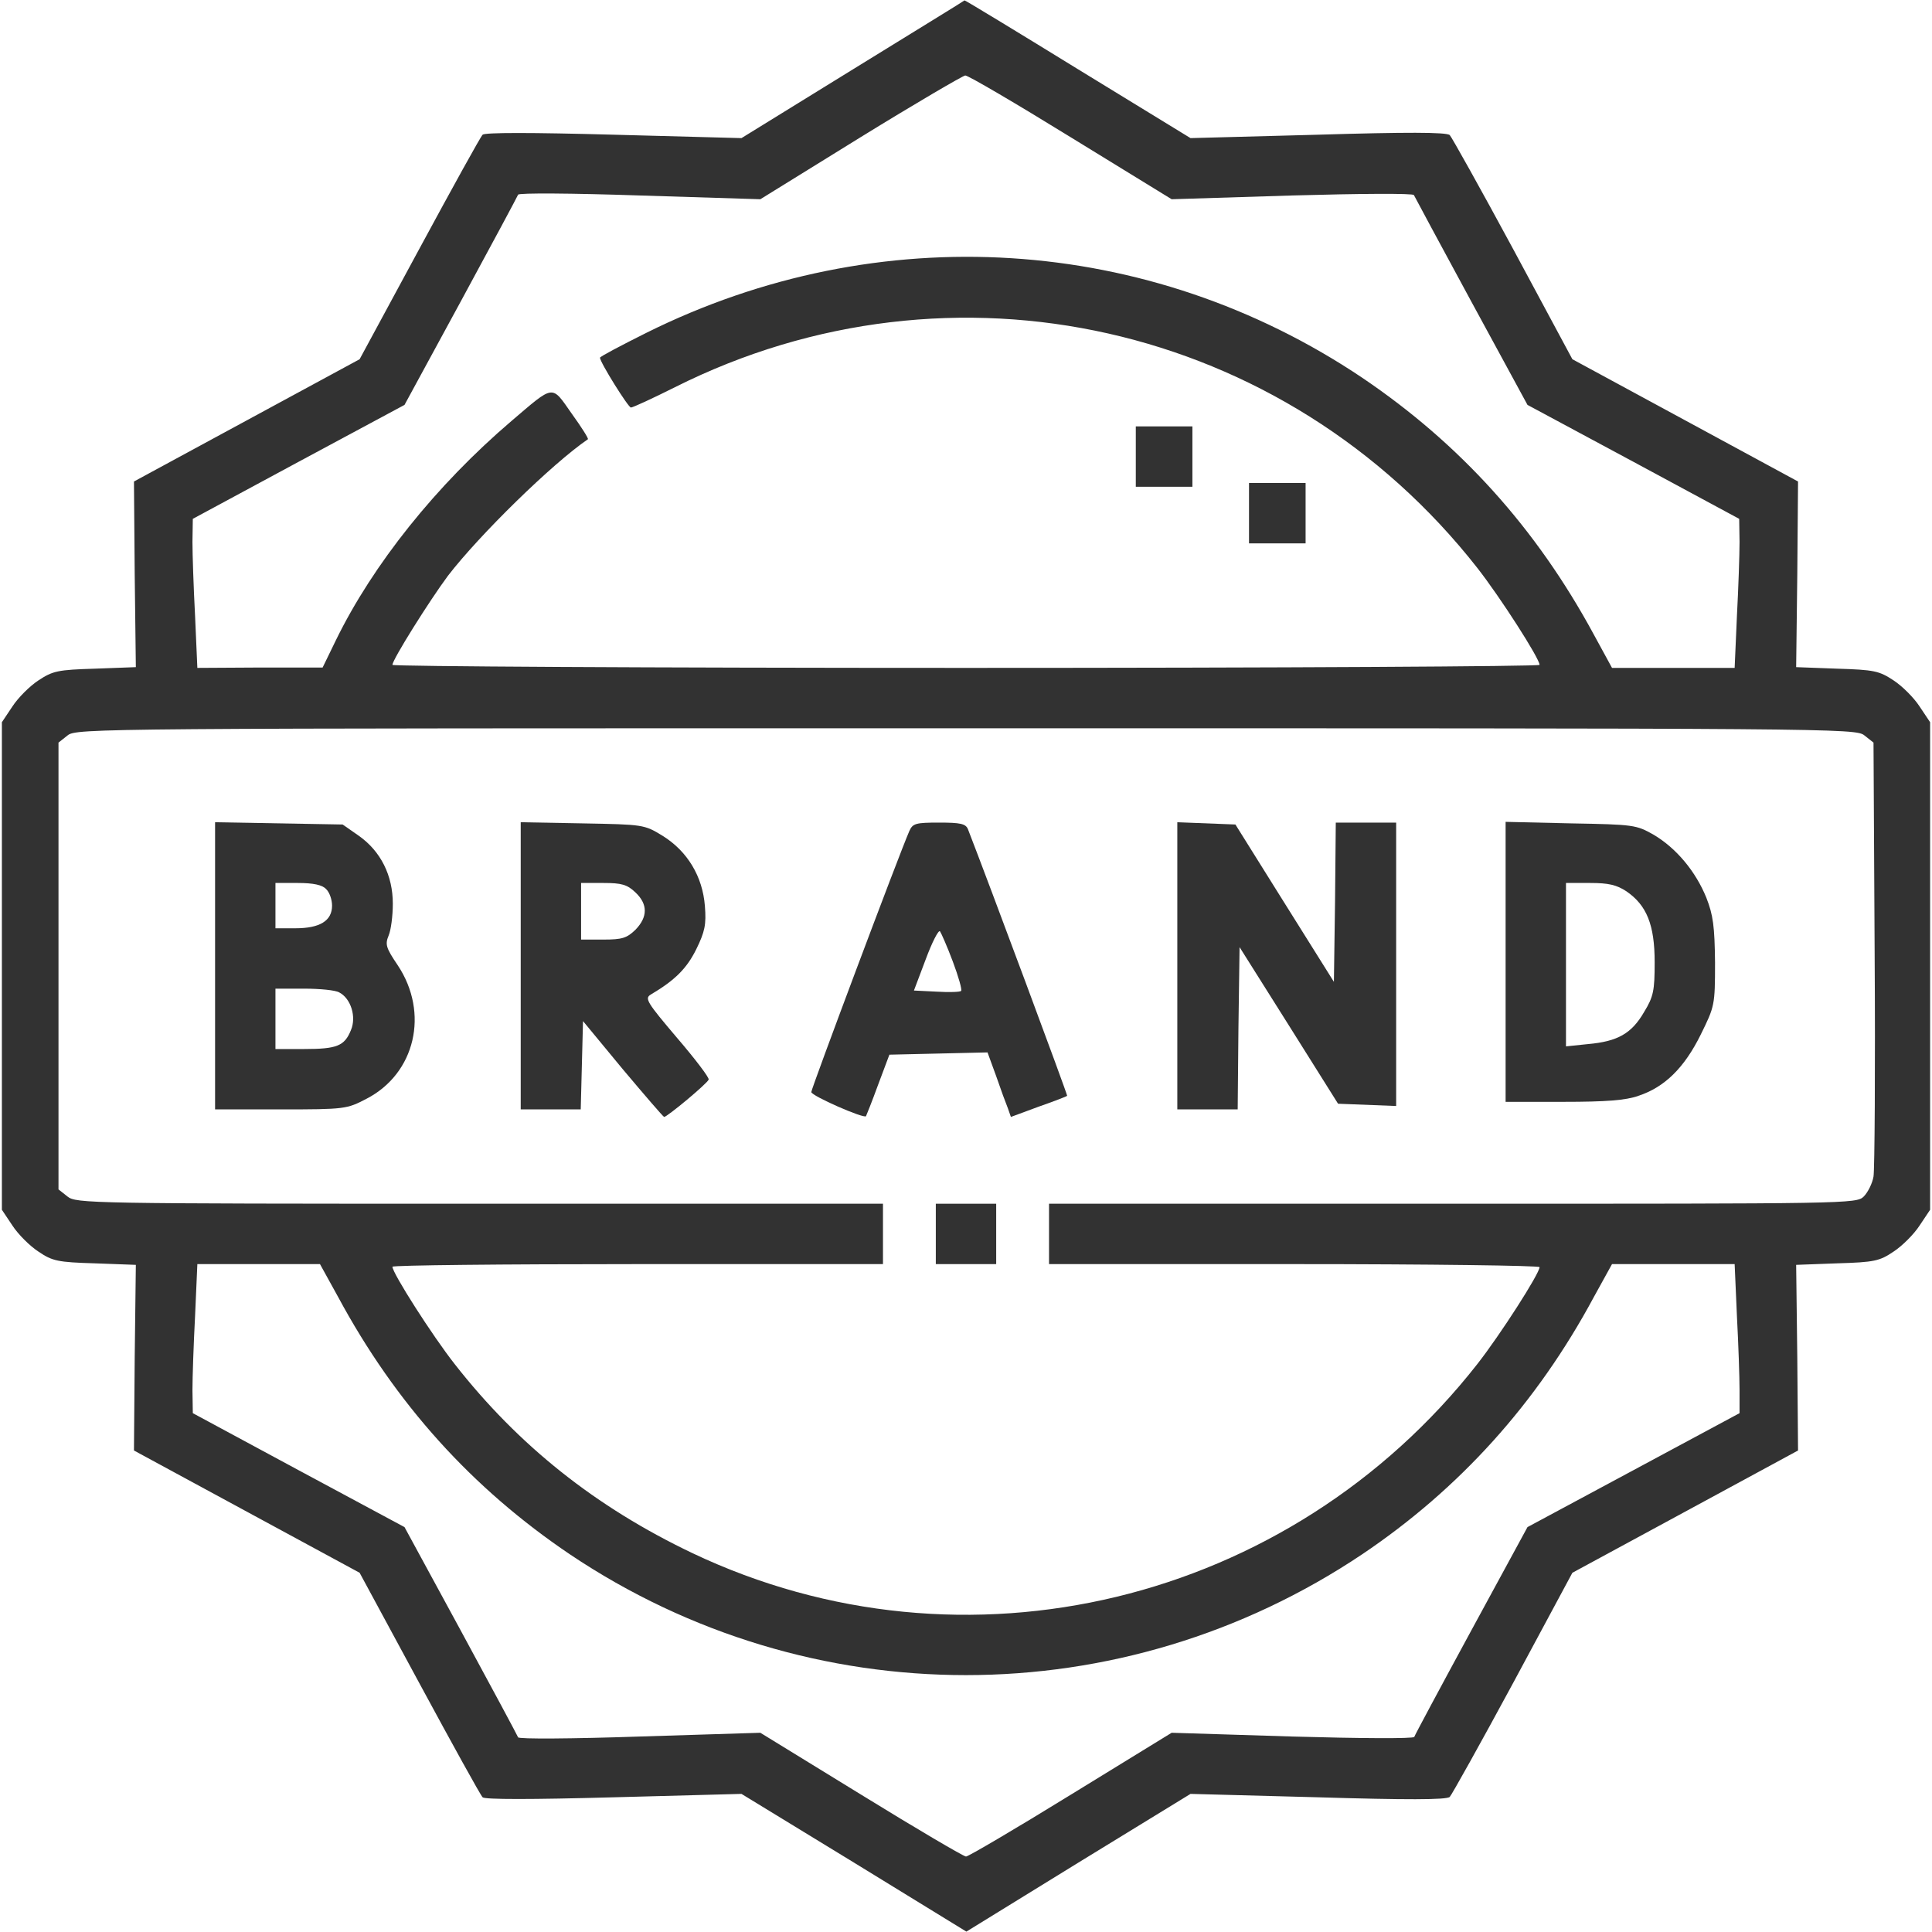
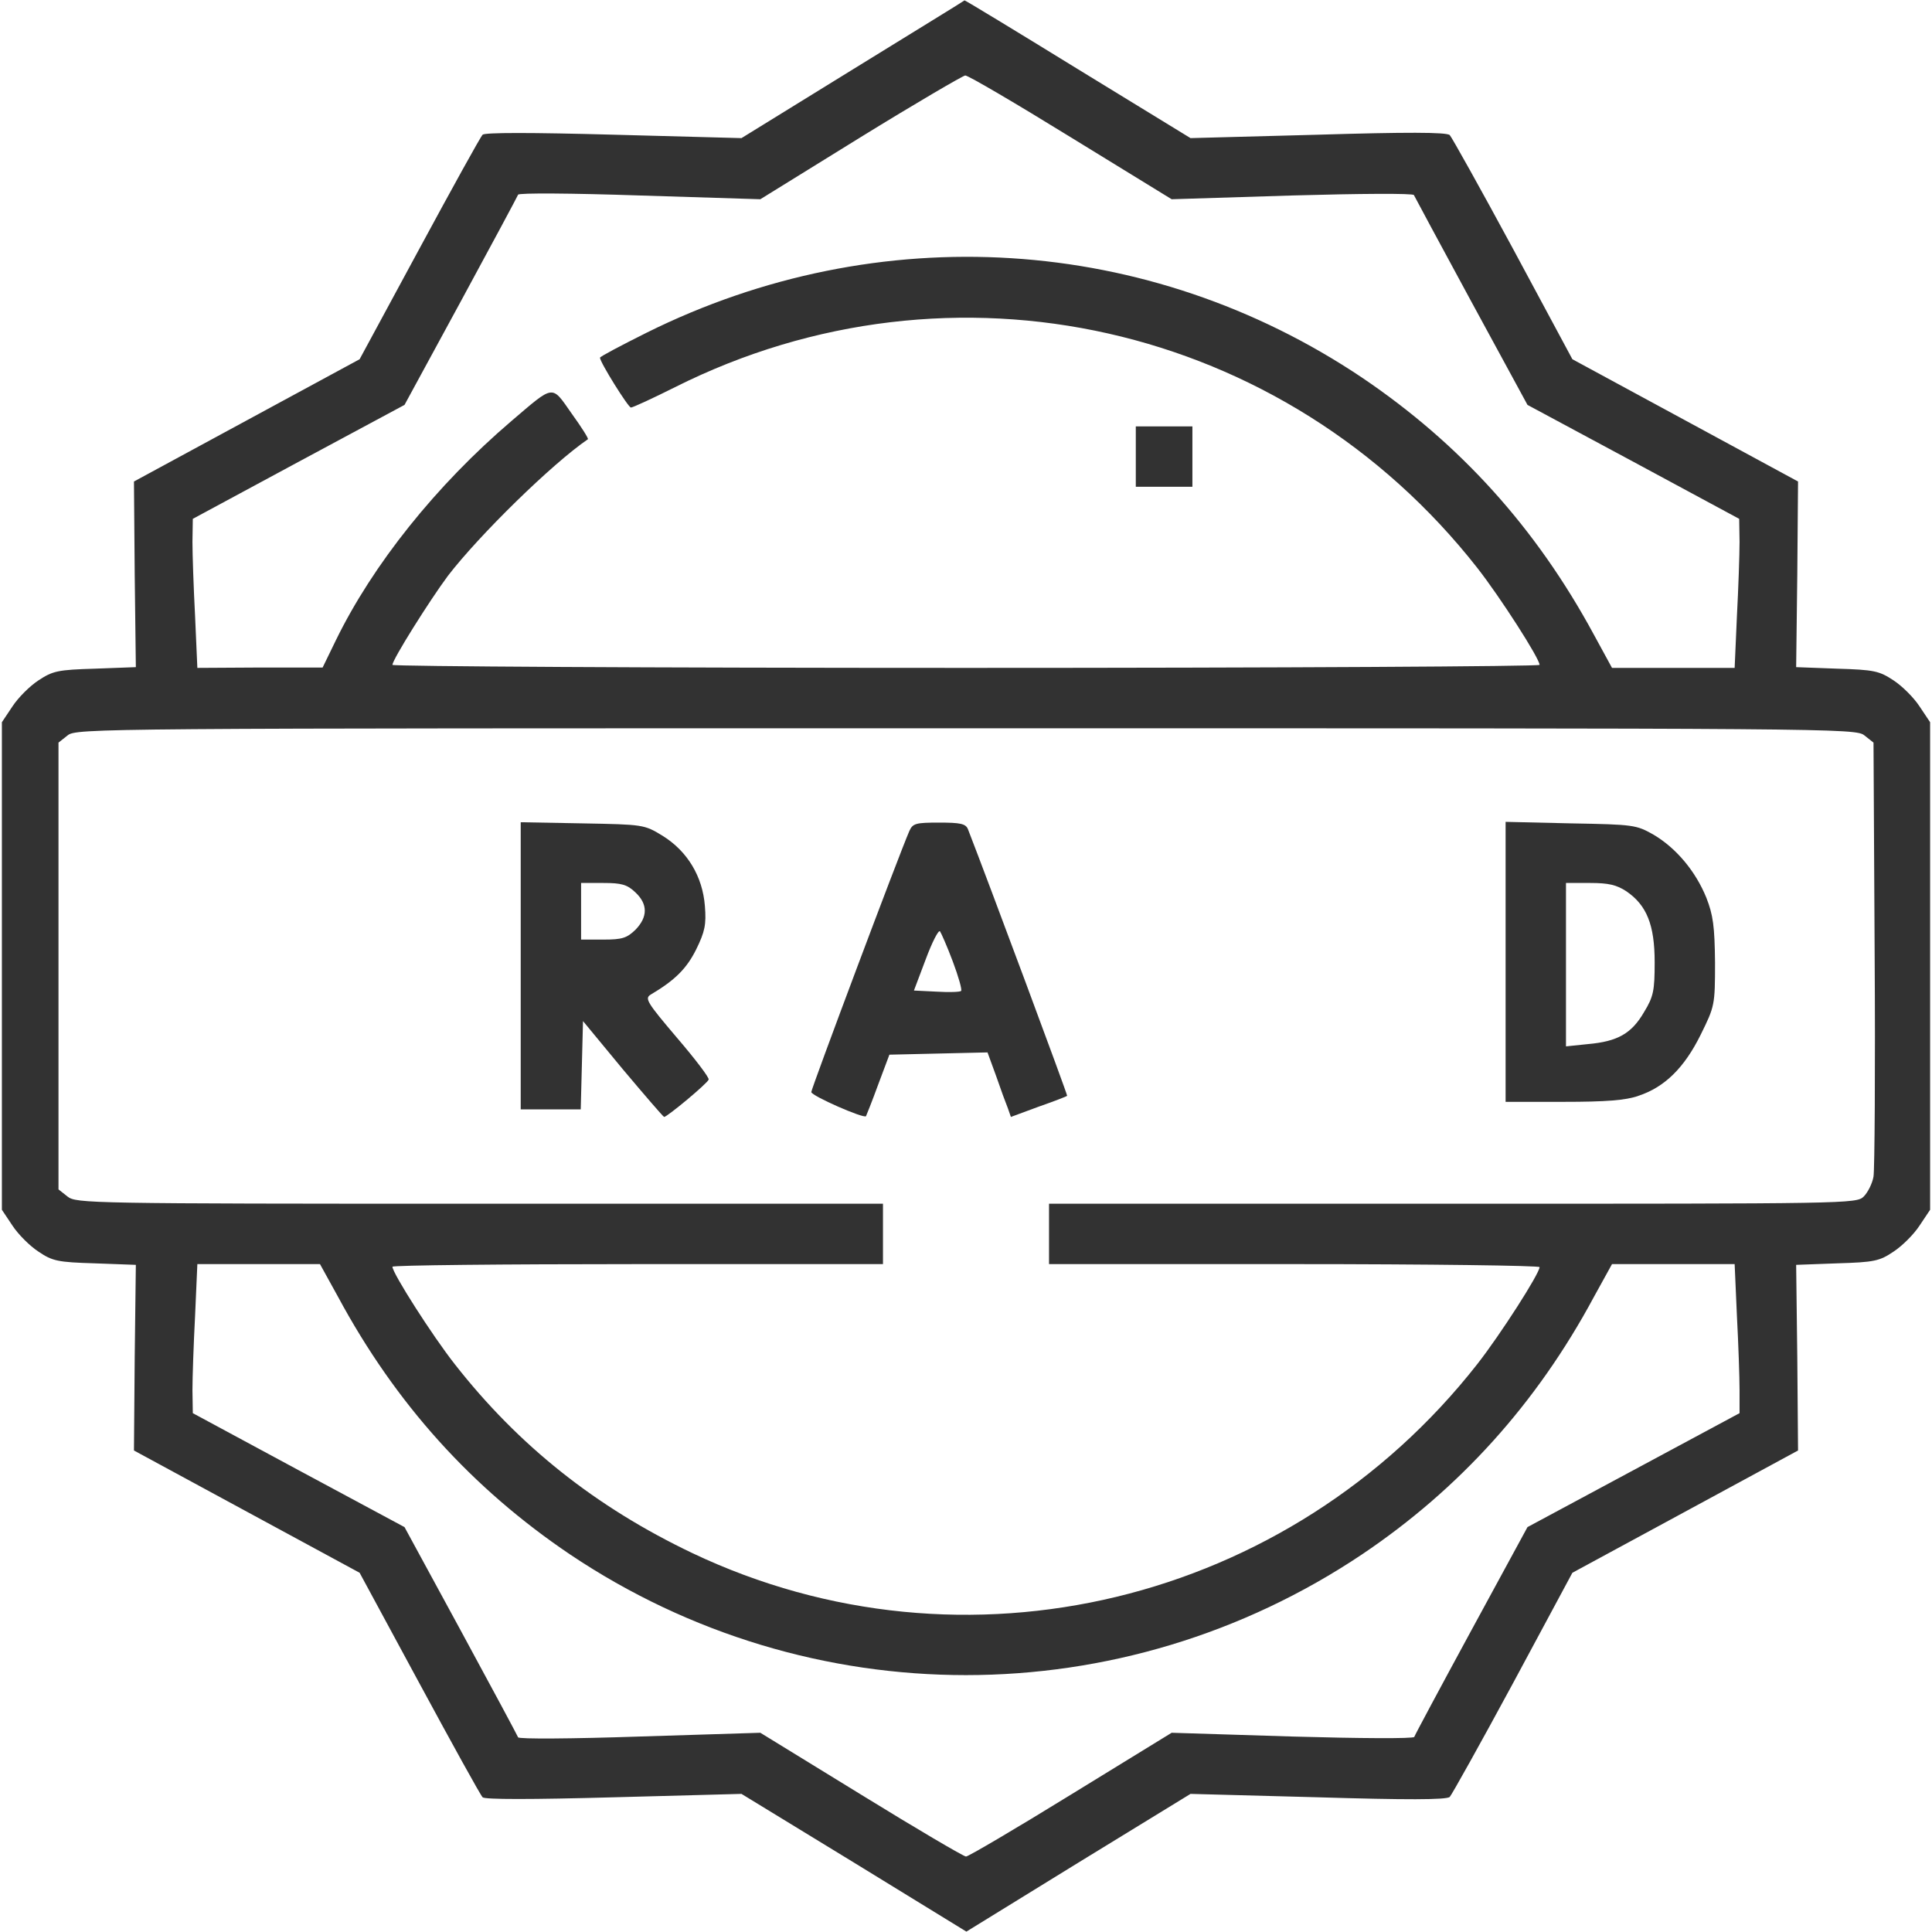
<svg xmlns="http://www.w3.org/2000/svg" width="80" height="80" viewBox="0 0 80 80" fill="none">
  <g clip-path="url(#clip0_759_2665)">
    <path d="M35.312 2.875L30.703 5.719L25.422 5.578C21.984 5.484 20.078 5.484 19.984 5.578C19.891 5.672 18.719 7.797 17.359 10.312L14.891 14.875L10.219 17.406L5.547 19.938L5.578 23.781L5.625 27.625L3.938 27.688C2.391 27.734 2.188 27.781 1.594 28.172C1.234 28.406 0.75 28.891 0.516 29.25L0.078 29.906V40V50.094L0.516 50.75C0.75 51.109 1.234 51.594 1.594 51.828C2.172 52.219 2.391 52.266 3.922 52.312L5.625 52.375L5.578 56.219L5.547 60.062L10.219 62.594L14.891 65.125L17.359 69.688C18.719 72.203 19.891 74.328 19.984 74.422C20.078 74.516 21.984 74.516 25.422 74.422L30.703 74.281L35.359 77.125L40.016 79.984L44.656 77.125L49.297 74.281L54.578 74.422C58.188 74.531 59.906 74.531 60.031 74.406C60.109 74.328 61.297 72.203 62.656 69.688L65.109 65.125L69.781 62.594L74.453 60.062L74.422 56.219L74.375 52.375L76.078 52.312C77.609 52.266 77.828 52.219 78.406 51.828C78.766 51.594 79.25 51.109 79.484 50.75L79.922 50.094V40V29.906L79.484 29.25C79.25 28.891 78.766 28.406 78.406 28.172C77.812 27.781 77.609 27.734 76.062 27.688L74.375 27.625L74.422 23.781L74.453 19.938L69.781 17.406L65.109 14.875L62.656 10.312C61.297 7.797 60.109 5.672 60.031 5.594C59.906 5.469 58.188 5.469 54.578 5.578L49.297 5.719L44.625 2.859C42.062 1.281 39.953 0 39.938 0.016C39.938 0.031 37.844 1.312 35.312 2.875ZM44.344 5.688L48.516 8.25L53.516 8.094C56.266 8.016 58.531 8 58.547 8.078C58.578 8.141 59.641 10.125 60.922 12.484L63.25 16.766L67.641 19.125L72.016 21.484L72.031 22.438C72.031 22.953 71.984 24.344 71.922 25.516L71.828 27.656H69.281H66.75L66 26.281C63.609 21.859 60.453 18.375 56.406 15.641C47.562 9.703 36.375 9 26.766 13.781C25.703 14.312 24.844 14.766 24.844 14.812C24.844 15 26.016 16.875 26.125 16.875C26.203 16.875 27.016 16.5 27.953 16.031C39.438 10.266 53.219 13.375 61.172 23.516C62.125 24.734 63.75 27.266 63.75 27.531C63.75 27.594 53.062 27.656 40 27.656C26.938 27.656 16.25 27.594 16.25 27.531C16.25 27.312 17.781 24.875 18.547 23.844C19.844 22.156 22.859 19.203 24.344 18.188C24.375 18.156 24.078 17.688 23.672 17.125C22.828 15.922 22.969 15.906 21.172 17.438C18.062 20.094 15.438 23.375 13.906 26.516L13.359 27.641H10.766L8.172 27.656L8.078 25.516C8.016 24.344 7.969 22.953 7.969 22.438L7.984 21.484L12.359 19.125L16.75 16.766L19.078 12.484C20.359 10.125 21.422 8.141 21.453 8.062C21.469 7.984 23.688 8 26.484 8.094L31.484 8.25L35.625 5.688C37.906 4.281 39.859 3.141 39.969 3.125C40.094 3.125 42.062 4.281 44.344 5.688ZM77.203 30.453L77.578 30.75L77.625 39.484C77.656 44.281 77.625 48.438 77.578 48.719C77.531 49 77.344 49.375 77.172 49.547C76.875 49.844 76.5 49.844 60.156 49.844H43.438V51.094V52.344H53.594C59.188 52.344 63.75 52.406 63.75 52.469C63.75 52.734 62.125 55.266 61.172 56.484C53.391 66.406 39.922 69.656 28.672 64.312C24.672 62.406 21.469 59.859 18.828 56.484C17.906 55.312 16.25 52.719 16.25 52.453C16.25 52.391 20.828 52.344 26.406 52.344H36.562V51.094V49.844H19.859C3.656 49.844 3.156 49.828 2.797 49.547L2.422 49.25V40V30.75L2.797 30.453C3.156 30.156 3.953 30.156 40 30.156C76.031 30.156 76.844 30.156 77.203 30.453ZM14 53.703C16.391 58.141 19.547 61.625 23.594 64.359C33.531 71.031 46.453 71.031 56.406 64.359C60.422 61.656 63.625 58.125 66 53.703L66.75 52.344H69.281H71.828L71.922 54.484C71.984 55.656 72.031 57.047 72.031 57.562V58.516L67.641 60.875L63.25 63.234L60.922 67.516C59.641 69.875 58.578 71.859 58.562 71.922C58.531 72 56.266 71.984 53.516 71.906L48.516 71.75L44.344 74.312C42.062 75.719 40.094 76.875 40 76.875C39.906 76.875 37.938 75.719 35.656 74.312L31.484 71.75L26.484 71.906C23.688 72 21.469 72.016 21.453 71.938C21.422 71.859 20.359 69.875 19.078 67.516L16.75 63.234L12.359 60.875L7.984 58.516L7.969 57.562C7.969 57.047 8.016 55.656 8.078 54.484L8.172 52.344H10.719H13.25L14 53.703Z" fill="#323232" />
    <path d="M47.031 18.906V20.156H48.203H49.375V18.906V17.656H48.203H47.031V18.906Z" fill="#323232" />
-     <path d="M51.719 21.25V22.5H52.891H54.062V21.25V20H52.891H51.719V21.25Z" fill="#323232" />
-     <path d="M8.906 39.984V45.938H11.625C14.297 45.938 14.359 45.922 15.172 45.5C17.203 44.453 17.781 41.938 16.469 39.969C15.984 39.25 15.938 39.109 16.094 38.734C16.188 38.516 16.266 37.922 16.266 37.422C16.266 36.25 15.766 35.25 14.859 34.609L14.188 34.141L11.547 34.094L8.906 34.047V39.984ZM13.5 36.812C13.641 36.938 13.75 37.25 13.75 37.5C13.75 38.125 13.25 38.438 12.234 38.438H11.406V37.5V36.562H12.328C12.969 36.562 13.344 36.641 13.5 36.812ZM14.047 41.094C14.531 41.344 14.766 42.109 14.531 42.656C14.266 43.312 13.953 43.438 12.594 43.438H11.406V42.188V40.938H12.594C13.234 40.938 13.891 41 14.047 41.094Z" fill="#323232" />
    <path d="M21.562 39.984V45.938H22.812H24.047L24.094 44.109L24.141 42.281L25.781 44.266C26.688 45.344 27.453 46.234 27.5 46.25C27.625 46.25 29.297 44.859 29.344 44.703C29.375 44.625 28.781 43.844 28.016 42.953C26.797 41.516 26.688 41.344 26.938 41.188C27.969 40.578 28.438 40.094 28.828 39.312C29.188 38.578 29.25 38.281 29.188 37.516C29.094 36.297 28.469 35.25 27.438 34.609C26.672 34.141 26.641 34.141 24.109 34.094L21.562 34.047V39.984ZM26.312 36.953C26.828 37.438 26.828 37.969 26.312 38.5C25.953 38.844 25.766 38.906 24.984 38.906H24.062V37.734V36.562H24.984C25.734 36.562 25.969 36.625 26.312 36.953Z" fill="#323232" />
    <path d="M37.656 34.406C37.219 35.406 33.594 45.078 33.594 45.219C33.594 45.375 35.766 46.328 35.859 46.219C35.875 46.188 36.109 45.609 36.359 44.922L36.828 43.672L38.859 43.625L40.891 43.578L41.25 44.562C41.438 45.109 41.656 45.703 41.734 45.891L41.859 46.25L43 45.828C43.625 45.609 44.156 45.406 44.188 45.375C44.219 45.359 40.953 36.578 40.078 34.328C39.984 34.109 39.766 34.062 38.891 34.062C37.922 34.062 37.797 34.094 37.656 34.406ZM39.453 39.812C39.688 40.438 39.844 40.984 39.797 41.031C39.766 41.078 39.297 41.094 38.781 41.062L37.844 41.016L38.328 39.734C38.594 39.016 38.859 38.5 38.922 38.562C38.969 38.625 39.219 39.188 39.453 39.812Z" fill="#323232" />
-     <path d="M48.75 40V45.938H50H51.25L51.281 42.578L51.328 39.219L53.375 42.469L55.406 45.703L56.609 45.75L57.812 45.797V39.922V34.062H56.562H55.312L55.281 37.359L55.234 40.656L53.188 37.391L51.156 34.141L49.953 34.094L48.75 34.047V40Z" fill="#323232" />
    <path d="M62.344 39.828V45.625H64.734C66.5 45.625 67.328 45.562 67.844 45.375C68.938 45.016 69.75 44.203 70.422 42.844C71 41.672 71.016 41.625 71.016 39.859C71 38.359 70.938 37.891 70.656 37.172C70.219 36.094 69.422 35.125 68.469 34.562C67.75 34.156 67.656 34.141 65.047 34.094L62.344 34.031V39.828ZM67.344 36.906C68.188 37.484 68.516 38.297 68.516 39.844C68.516 41.016 68.469 41.266 68.078 41.906C67.562 42.797 66.984 43.125 65.75 43.234L64.844 43.328V39.938V36.562H65.844C66.609 36.562 66.938 36.641 67.344 36.906Z" fill="#323232" />
-     <path d="M38.75 51.094V52.344H40H41.25V51.094V49.844H40H38.75V51.094Z" fill="#323232" />
  </g>
  <defs>
    <clipPath id="clip0_759_2665">
      <rect width="80" height="80" fill="white" />
    </clipPath>
  </defs>
</svg>